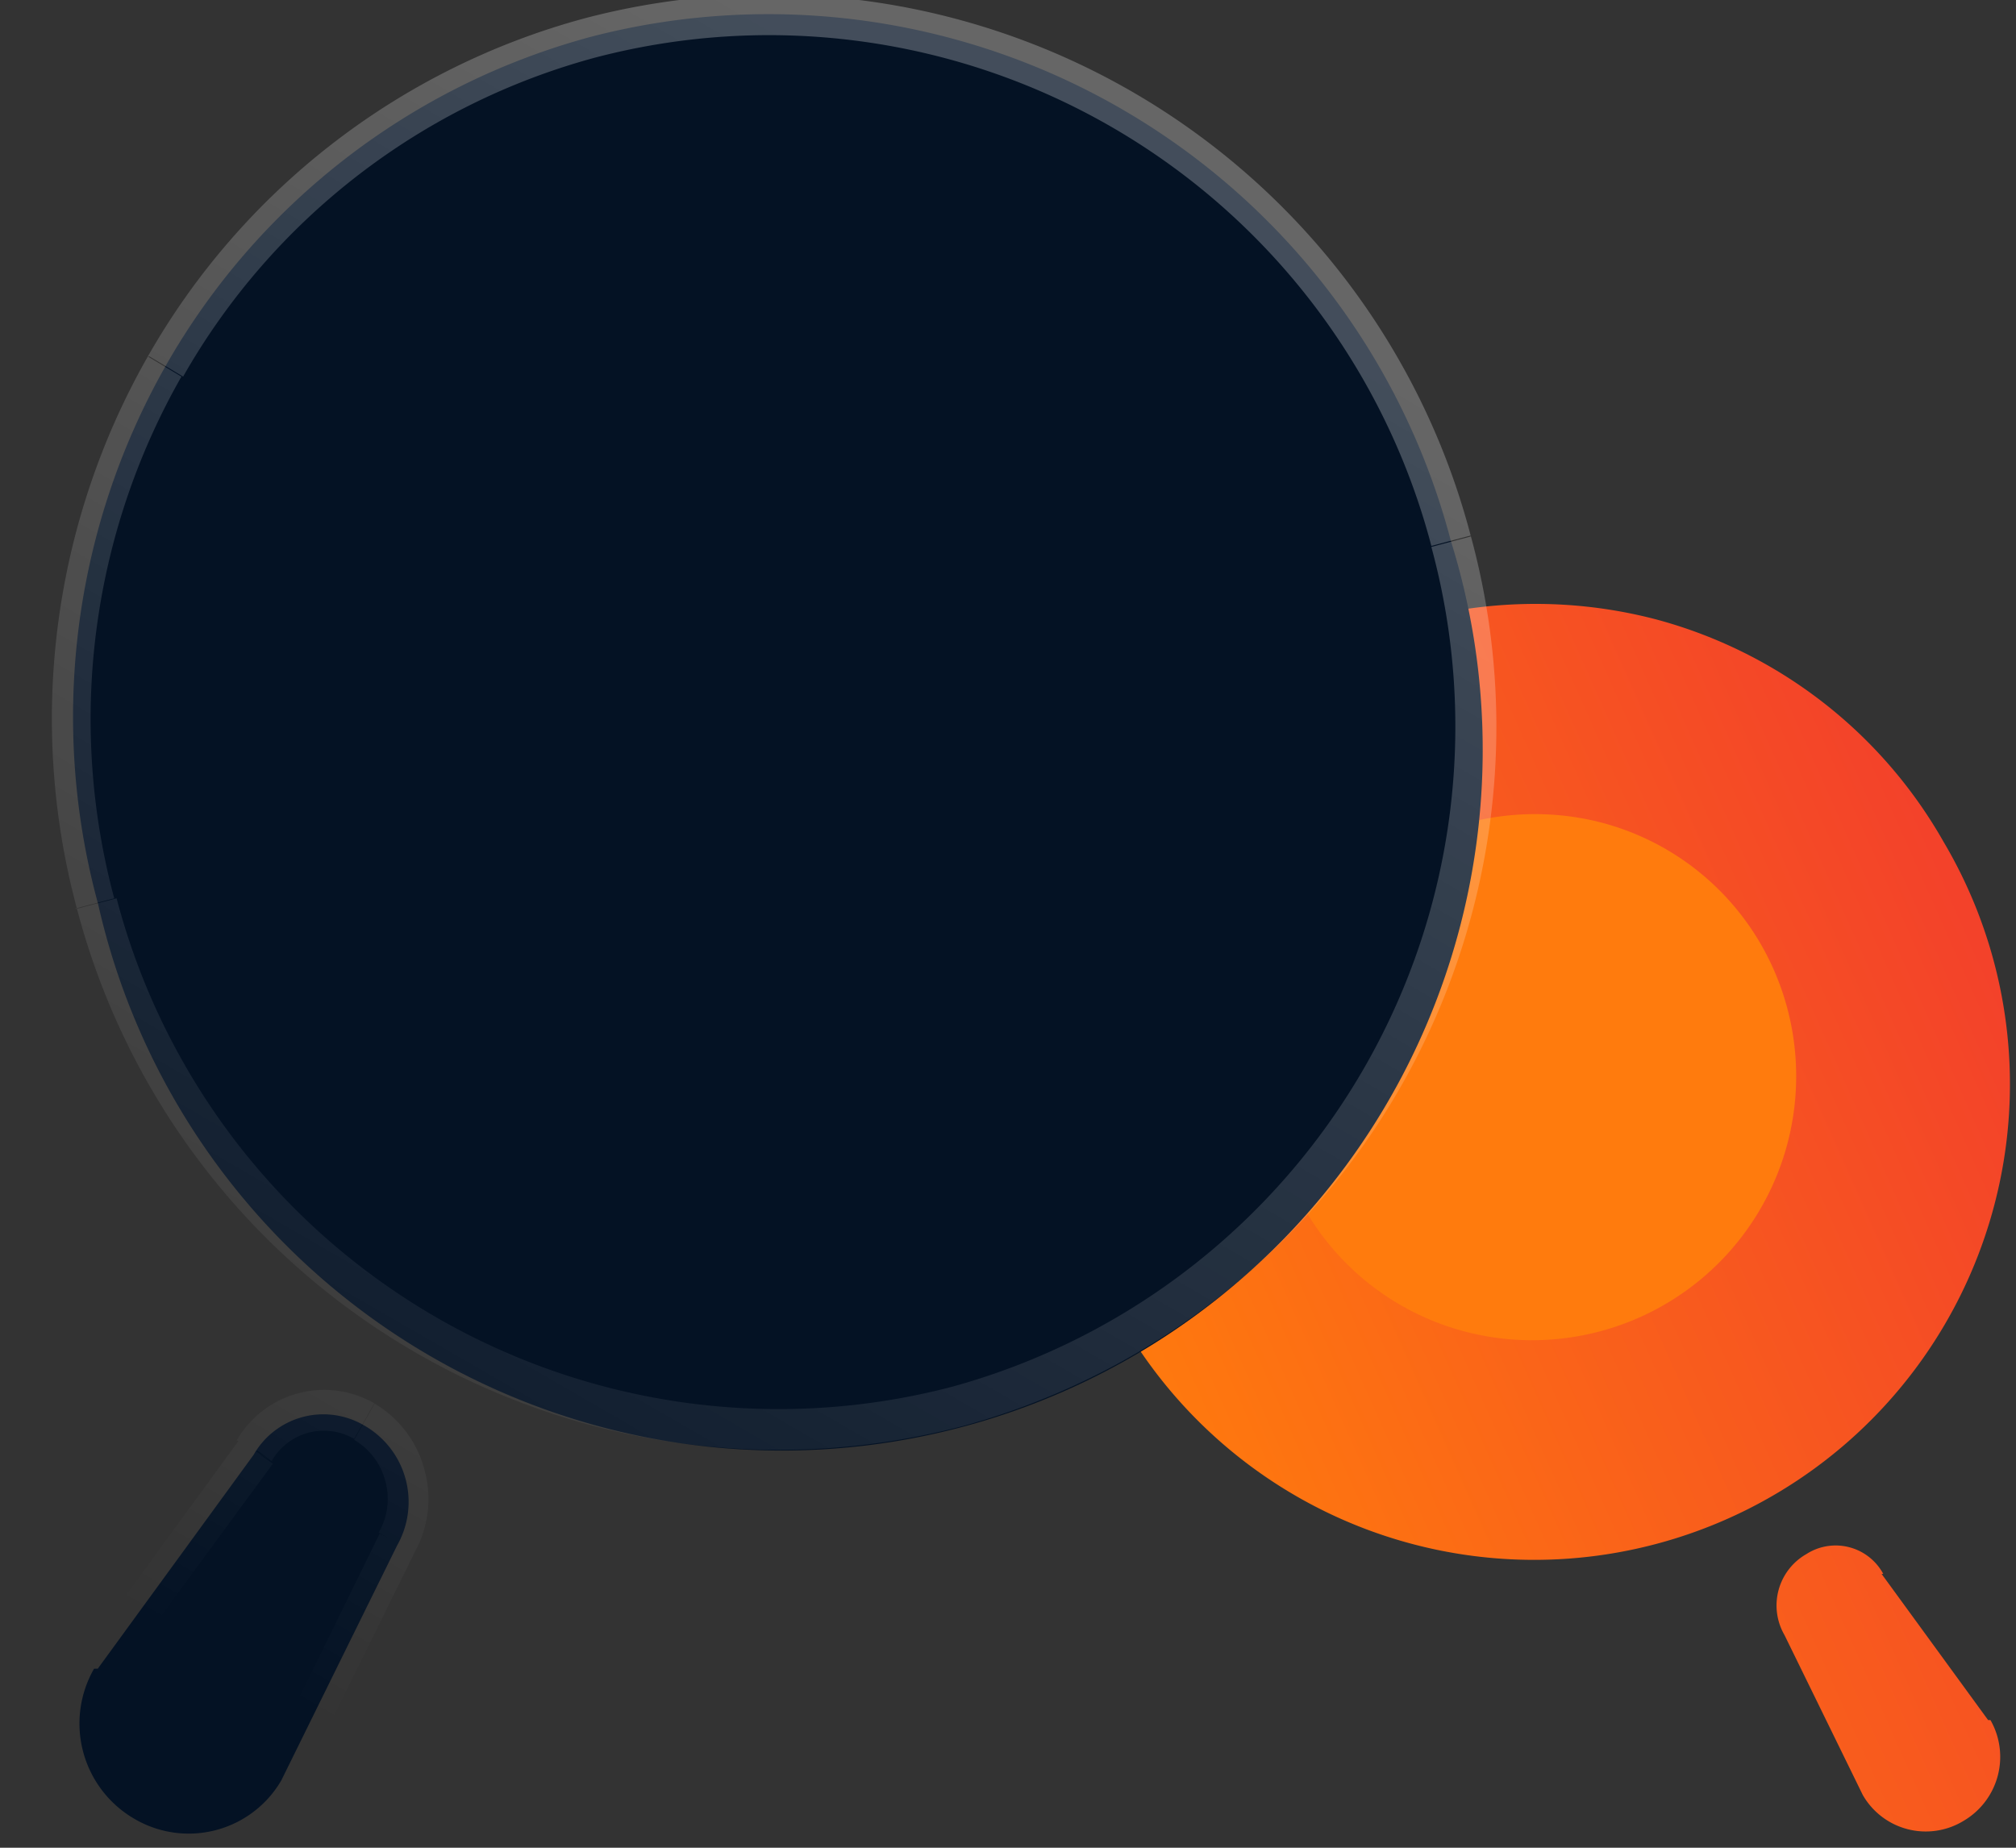
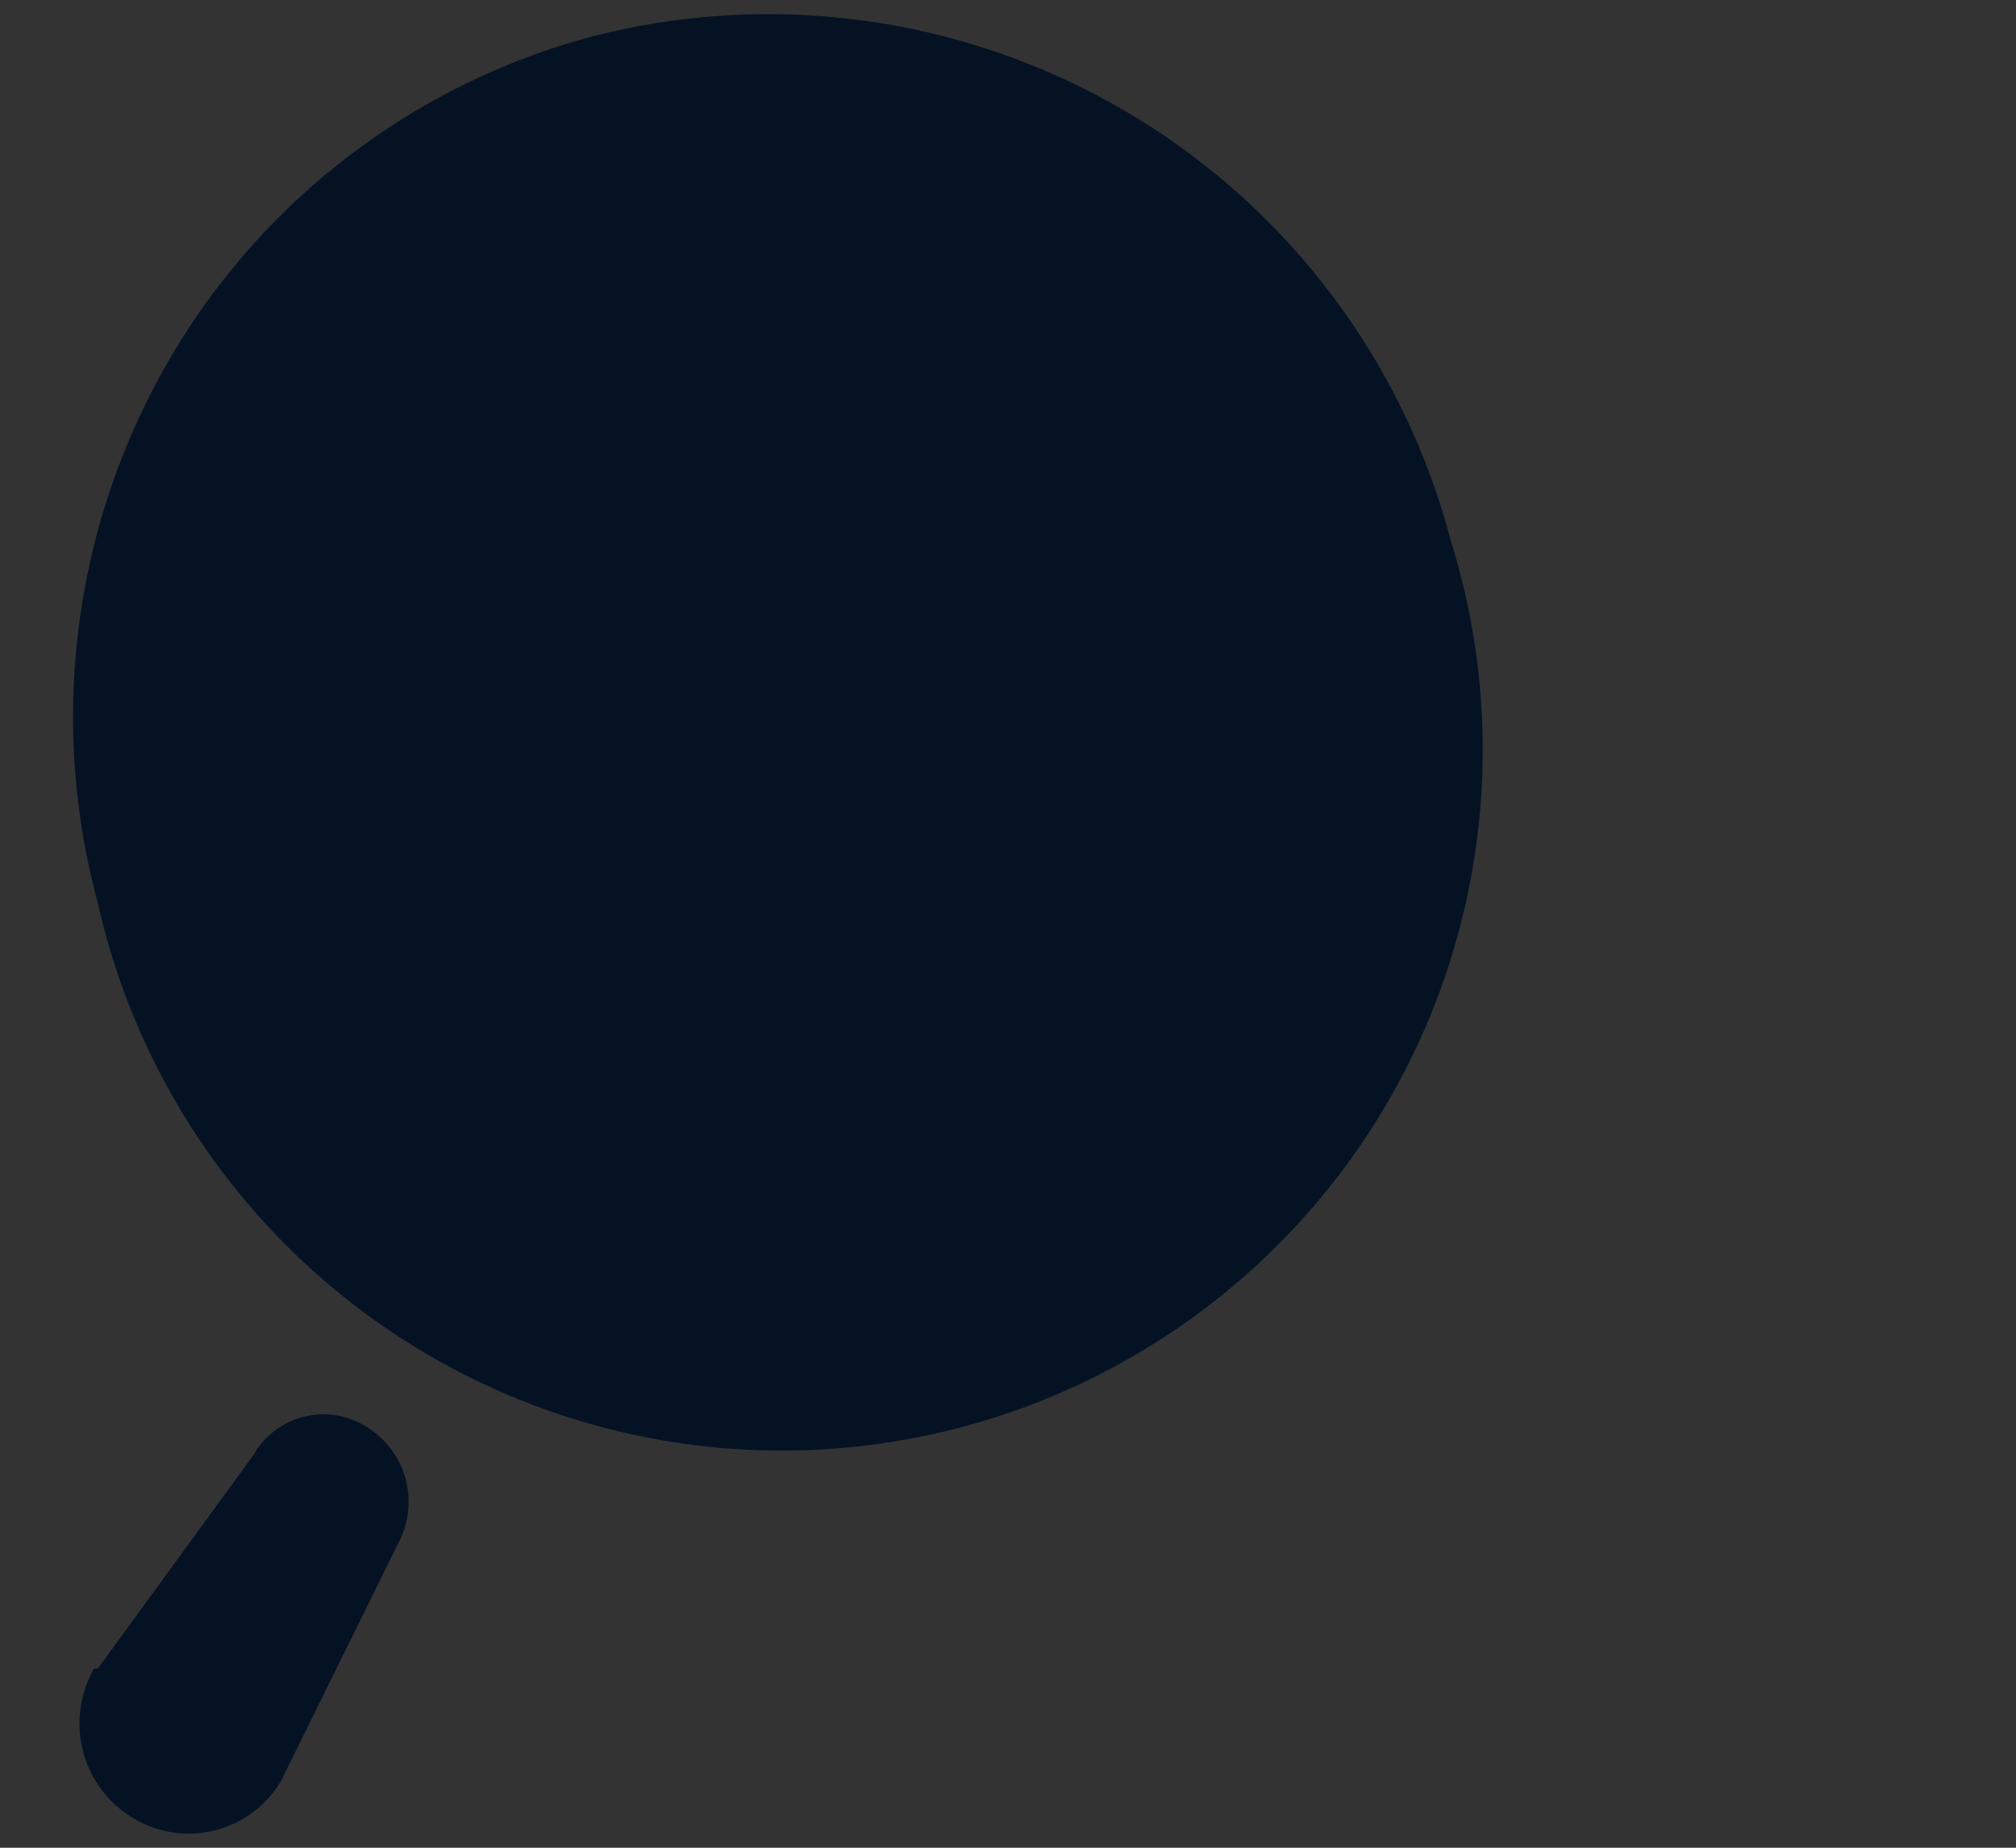
<svg xmlns="http://www.w3.org/2000/svg" data-name="Layer 1" viewBox="0 0 60 55">
  <rect x="0" y="0" width="60" height="55" fill="#333333" stroke="none" />
  <defs>
    <linearGradient id="a" x1="-256.08" y1="437.49" x2="-257.02" y2="436.95" gradientTransform="matrix(27 0 0 -35 6975.17 15340.15)" gradientUnits="userSpaceOnUse">
      <stop offset="0" stop-color="#f23e2c" />
      <stop offset="1" stop-color="#ff7b0d" />
    </linearGradient>
    <linearGradient id="c" x1="-260.08" y1="441.49" x2="-260.5" y2="440.57" gradientTransform="matrix(41.15 0 0 -53.02 10730.53 23411.2)" gradientUnits="userSpaceOnUse">
      <stop offset="0" stop-color="#fff" stop-opacity=".25" />
      <stop offset="1" stop-color="#fff" stop-opacity="0" />
    </linearGradient>
    <mask id="b" x="-10.45" y="-5.01" width="61.62" height="61.62" maskUnits="userSpaceOnUse">
-       <path d="M-10.45-5h61.63v61.61h-61.63z" fill-rule="evenodd" fill="#fff" data-name="3dp9z937ad" />
-     </mask>
+       </mask>
  </defs>
-   <path d="M32 28.54a14.17 14.17 0 0117.3-10.1 14 14 0 018.54 6.61A14.16 14.16 0 1132 28.54zm24 18.31l3.17 4.35h.07a2.21 2.21 0 01-.8 3 2.16 2.16 0 01-3-.77l-2.33-4.76a1.76 1.76 0 01.65-2.41 1.61 1.61 0 012.29.59z" fill="url(#a)" fill-rule="evenodd" />
-   <path d="M47.68 24.49a7.89 7.89 0 00-9.61 5.57 7.78 7.78 0 005.51 9.57 7.86 7.86 0 008.84-11.5 7.75 7.75 0 00-4.74-3.64z" fill="#ff7b0d" />
  <path d="M43.18 16.1a21 21 0 00-25.61-15 20.76 20.76 0 00-12.65 9.81 21.18 21.18 0 00-2 16A20.86 20.86 0 1043.18 16.1zM7.61 43.22l-4.7 6.45H2.8A3.28 3.28 0 004 54.14 3.19 3.19 0 008.37 53l3.45-7a2.62 2.62 0 00-1-3.58 2.39 2.39 0 00-3.27.88z" fill="#041224" fill-rule="evenodd" />
  <g mask="url(#b)">
-     <path d="M4.92 10.91l-.52-.3zm-2 38.76l.48.33a.6.6 0 01-.34.22l-.15-.58zm4.7-6.45l.52.3-.49-.35zM2.8 49.7l-.52-.3a.6.6 0 01.37-.29l.15.59zM4 54.14l-.3.52.3-.52zM8.39 53l.55.27-.55-.27zm3.45-7l-.54-.27zm-1-3.58l.3-.53zM17.42.54a21.58 21.58 0 0126.35 15.4l-1.17.31A20.38 20.38 0 0017.73 1.71L17.42.54zM4.4 10.61A21.36 21.36 0 0117.42.54l.31 1.17a20.15 20.15 0 00-12.28 9.5l-1-.6zM2.29 27.05A21.8 21.8 0 014.4 10.61l1 .6a20.58 20.58 0 00-2 15.53l-1.18.31zm26.36 15.4a21.59 21.59 0 01-26.36-15.4l1.18-.31a20.37 20.37 0 0024.86 14.54zm15.12-26.51a21.58 21.58 0 01-15.12 26.51l-.32-1.17a20.38 20.38 0 0014.27-25l1.17-.31zM2.42 49.31l4.7-6.45 1 .71L3.4 50zm.23-.2h.1l.31 1.17h-.1l-.32-1.17zm1 5.55a3.89 3.89 0 01-1.38-5.26l1.06.6a2.67 2.67 0 001 3.62zm5.23-1.4a3.8 3.8 0 01-5.19 1.43l.61-1a2.59 2.59 0 003.56-1zm3.47-7.07l-3.46 7-1.05-.49 3.46-7.05zm.29-2.41a3.25 3.25 0 01-.31 2.44l-1.06-.6a2 2 0 00.2-1.53zm-1.49-2a3.24 3.24 0 011.49 2l-1.17.31a2 2 0 00-.93-1.23zm-4.1 1.09a3 3 0 014.09-1.1l-.6 1.06a1.79 1.79 0 00-2.45.65z" fill="url(#c)" />
-   </g>
+     </g>
</svg>